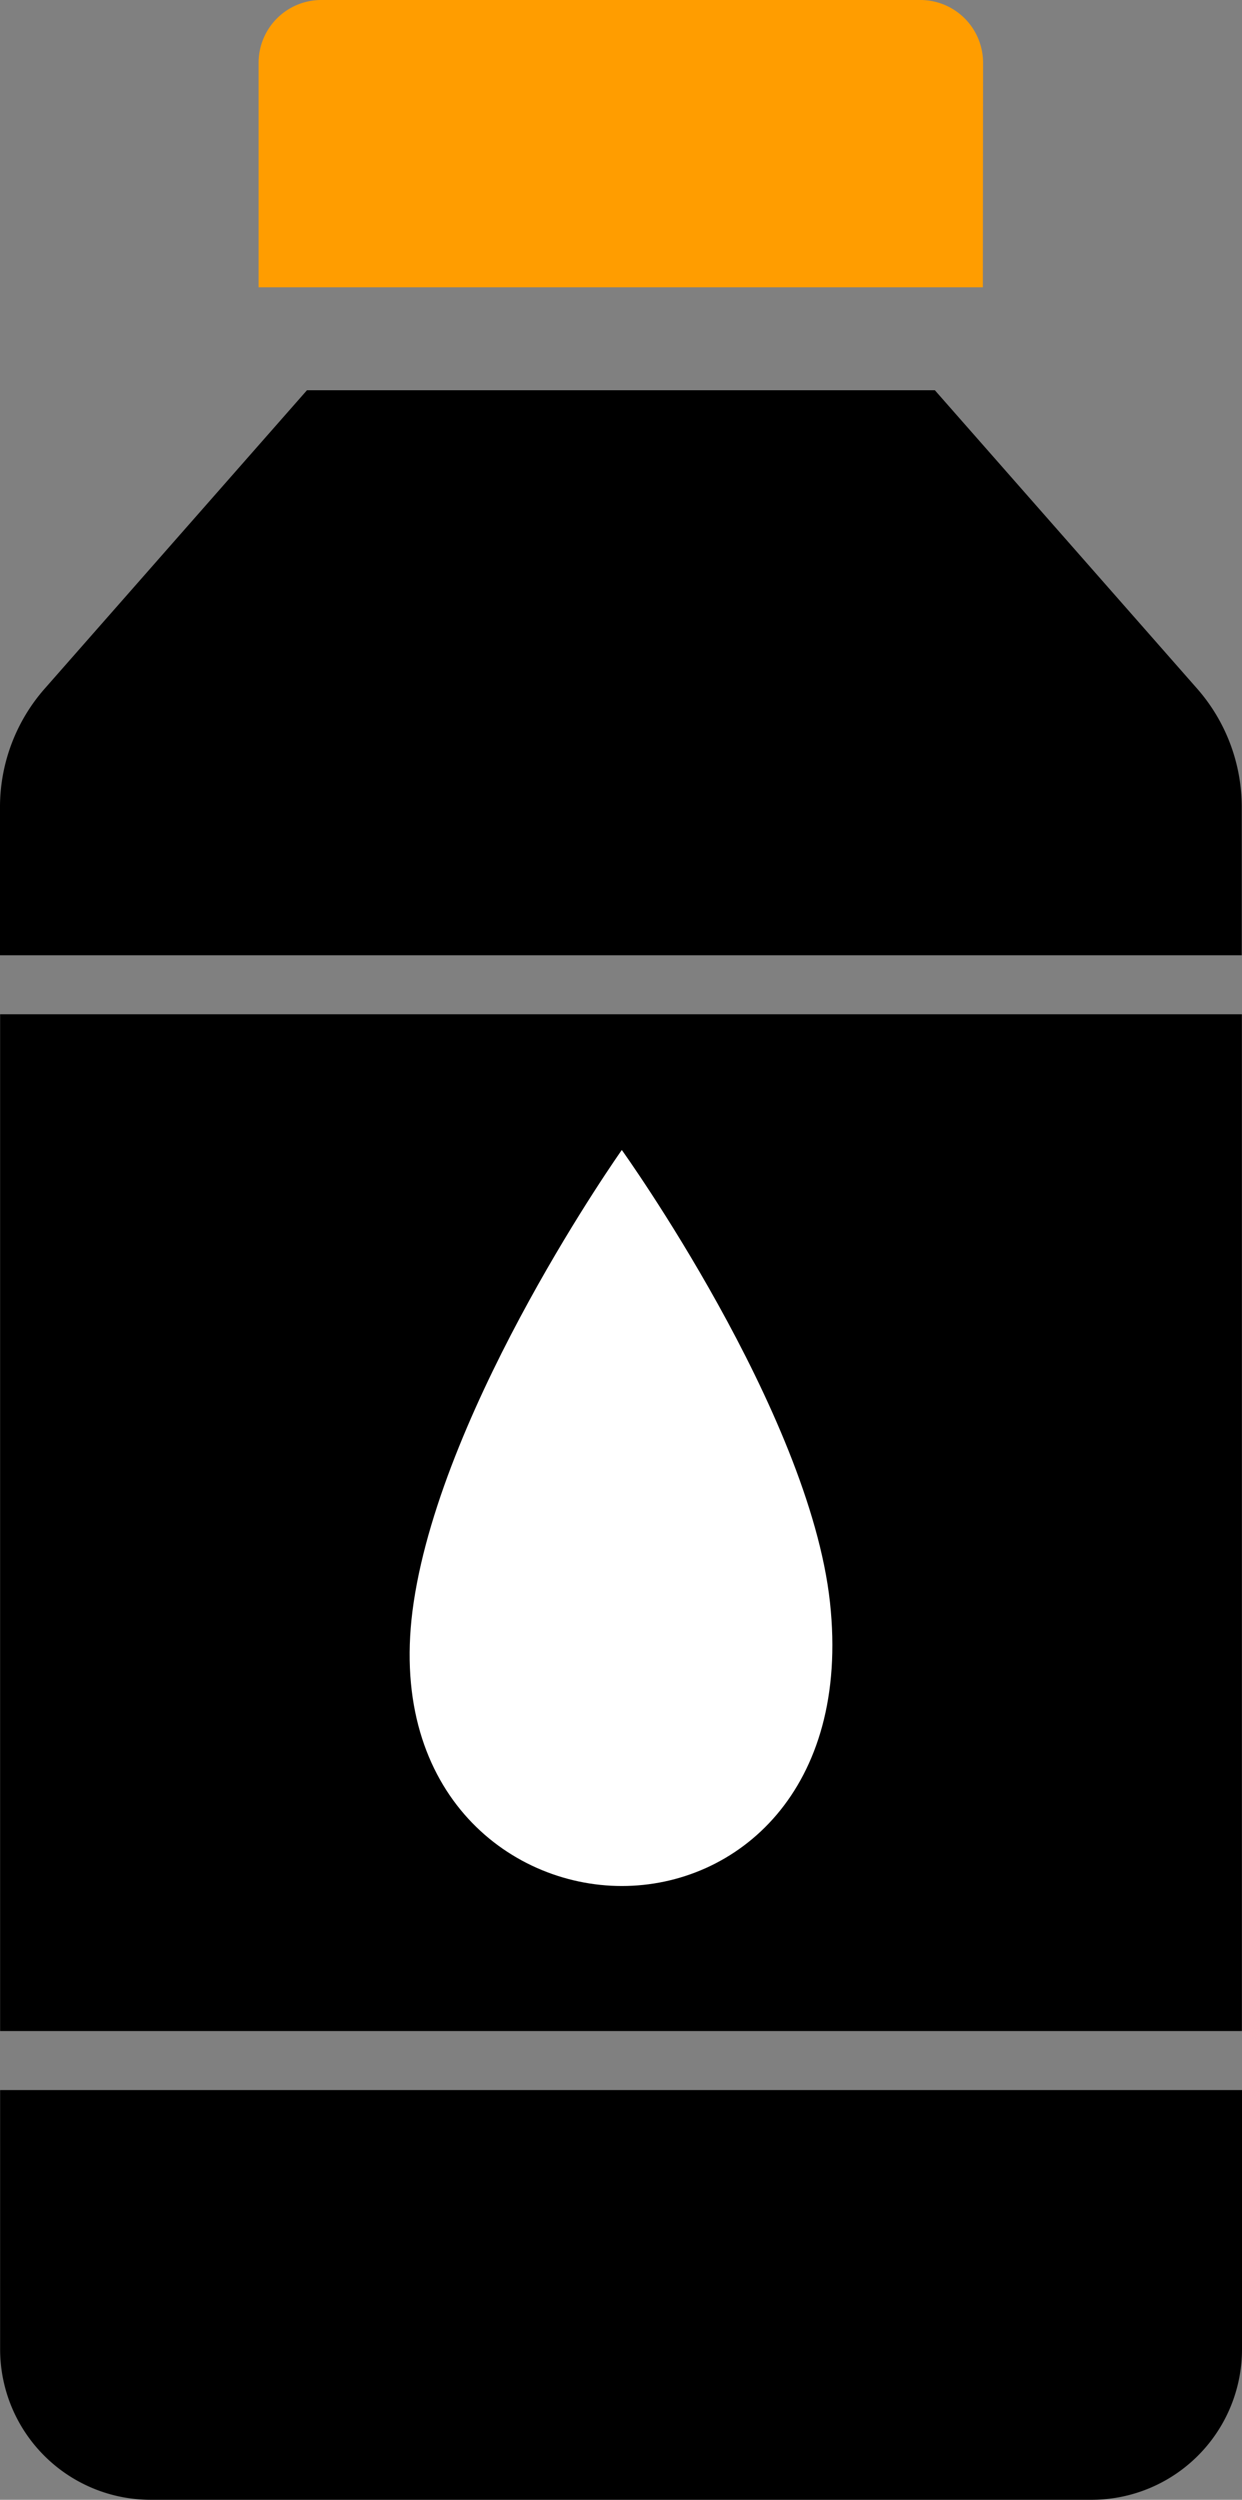
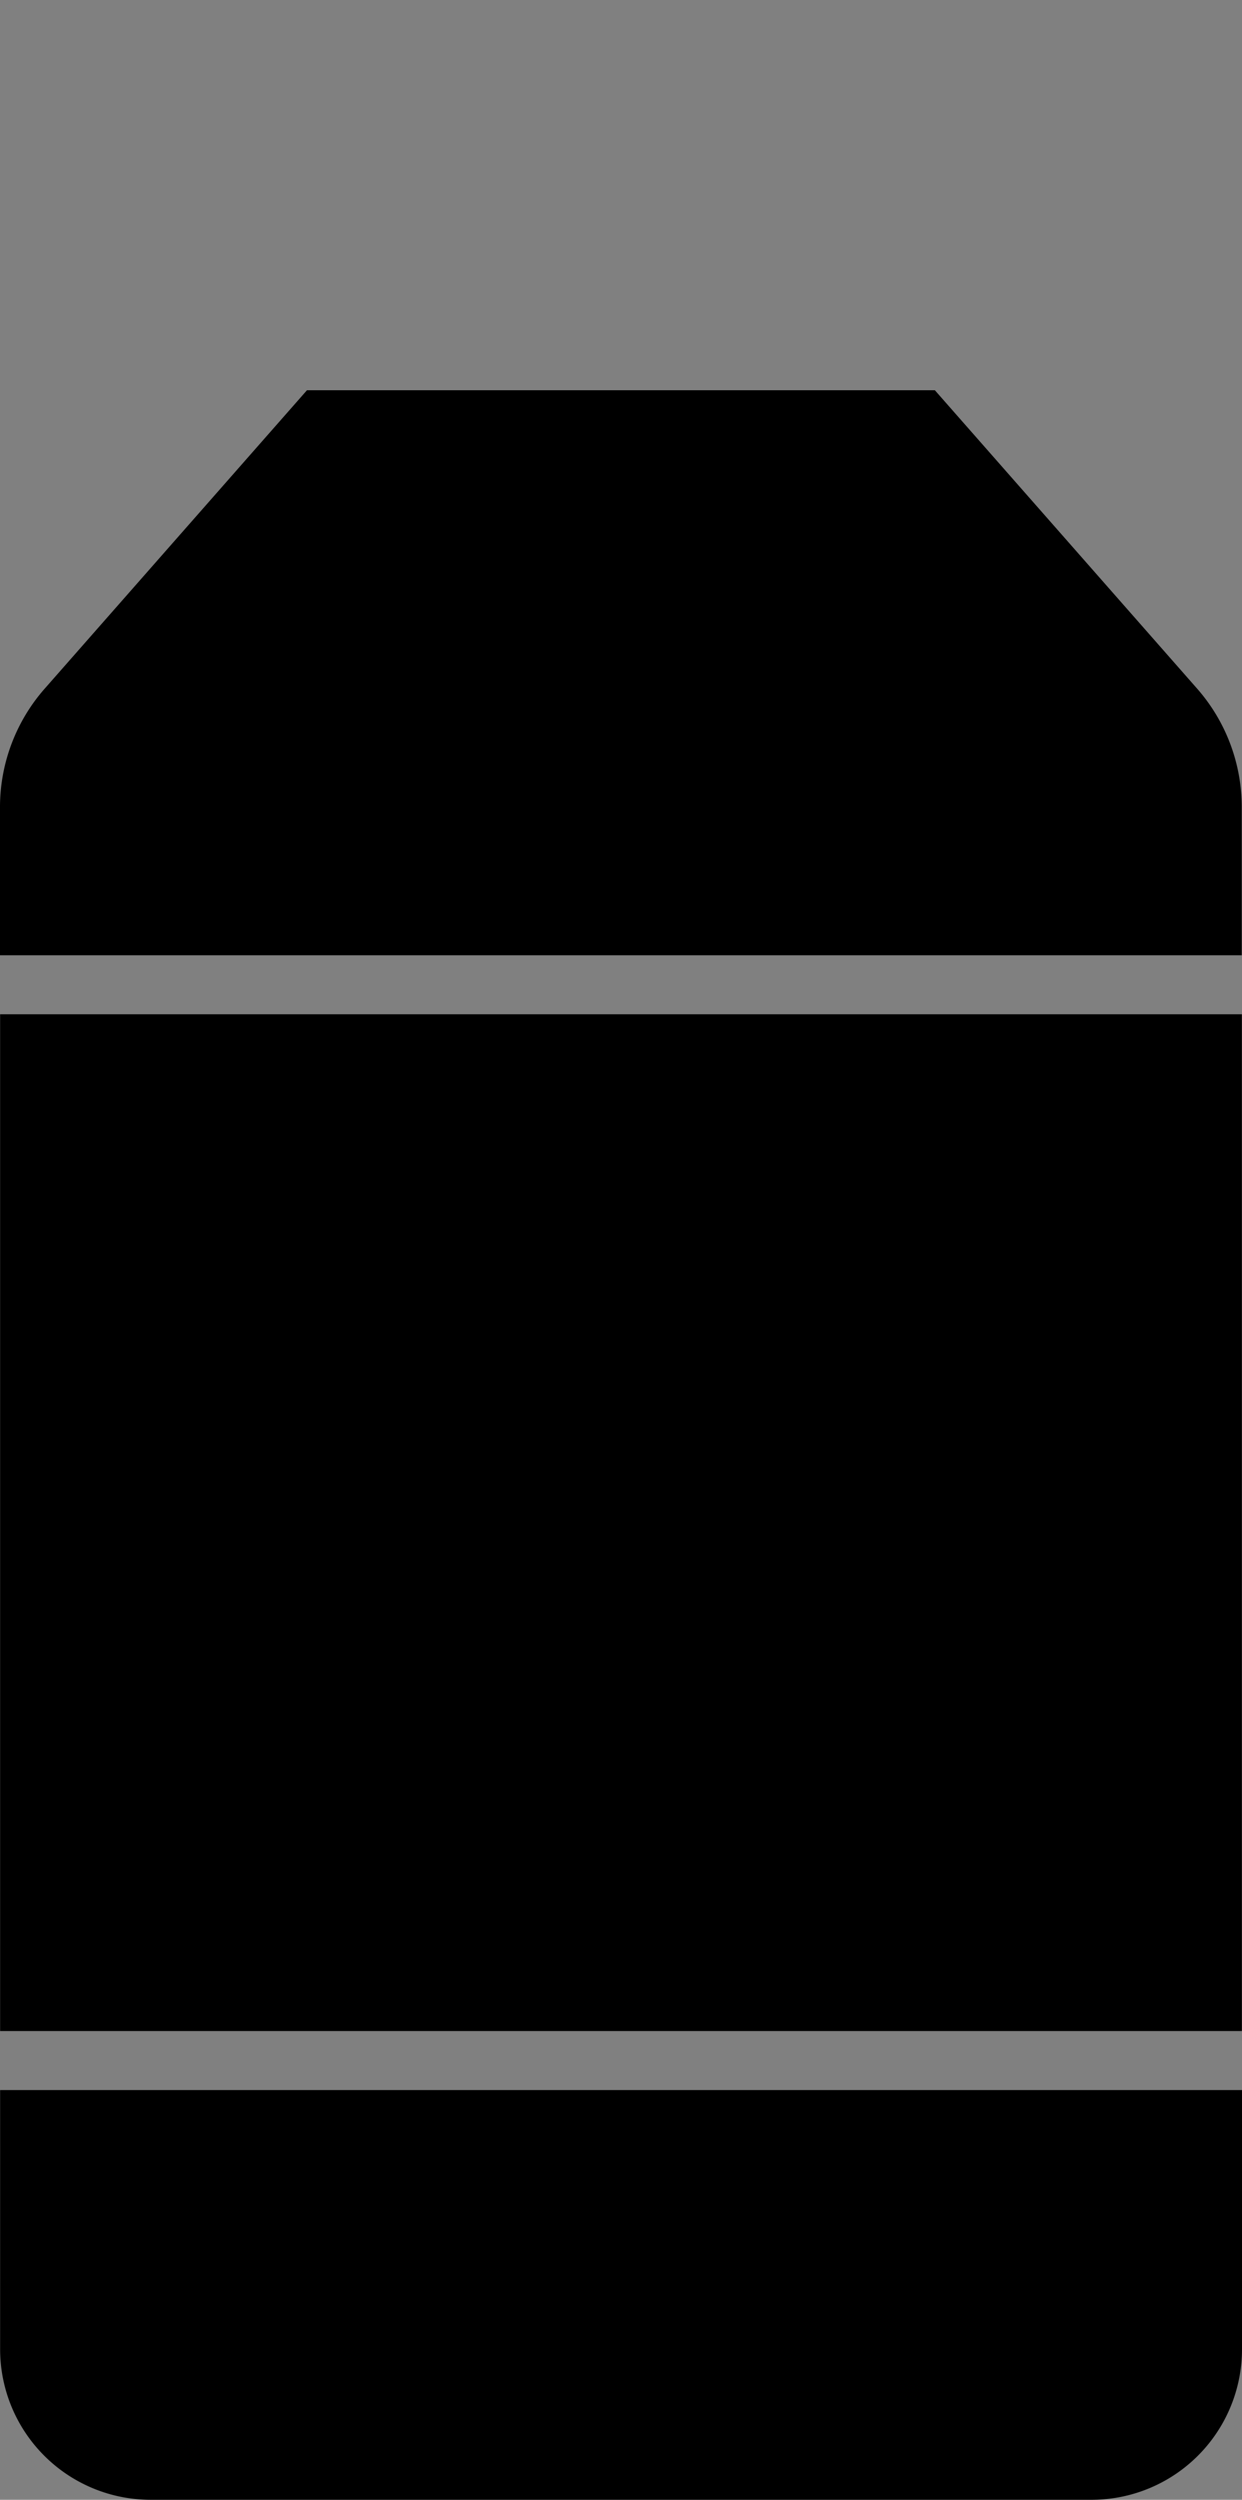
<svg xmlns="http://www.w3.org/2000/svg" width="29.22" height="58.774" viewBox="0 0 29.22 58.774">
  <rect x="0" y="0" width="29.22" height="58.774" fill="#808080" stroke="none" />
  <defs>
    <style>.cls-1{fill:#fff;}.cls-2{fill:#ff9d00;}</style>
  </defs>
  <title>bouteille</title>
  <g id="Layer_2" data-name="Layer 2">
    <g id="Layer_1-2" data-name="Layer 1">
      <g id="Group_1120" data-name="Group 1120">
        <g id="Group_1109" data-name="Group 1109">
          <rect id="Rectangle_739" data-name="Rectangle 739" x="0.003" y="23.847" width="29.214" height="23.906" />
-           <path id="Path_1432" data-name="Path 1432" class="cls-1" d="M14.629,44.343c-2.703,0-5.553-2.281-4.896-6.673.706-4.712,4.896-10.632,4.896-10.632s4.405,6.138,4.897,10.632C20.009,42.096,17.332,44.343,14.629,44.343Z" />
        </g>
        <path id="Path_1433" data-name="Path 1433" d="M28.166,16.193,21.994,9.175H7.222L1.05,16.193A4.22,4.22,0,0,0,0,18.979V22.46H29.214V18.979A4.22,4.22,0,0,0,28.166,16.193Z" />
        <path id="Path_1434" data-name="Path 1434" d="M.003,55.233a3.541,3.541,0,0,0,3.54,3.541H25.68A3.54,3.54,0,0,0,29.22,55.233V49.141H.003Z" />
-         <path id="Path_1435" data-name="Path 1435" class="cls-2" d="M23.128,1.476A1.476,1.476,0,0,0,21.652,0H7.56A1.476,1.476,0,0,0,6.084,1.476V6.755H23.123Z" />
      </g>
    </g>
  </g>
</svg>